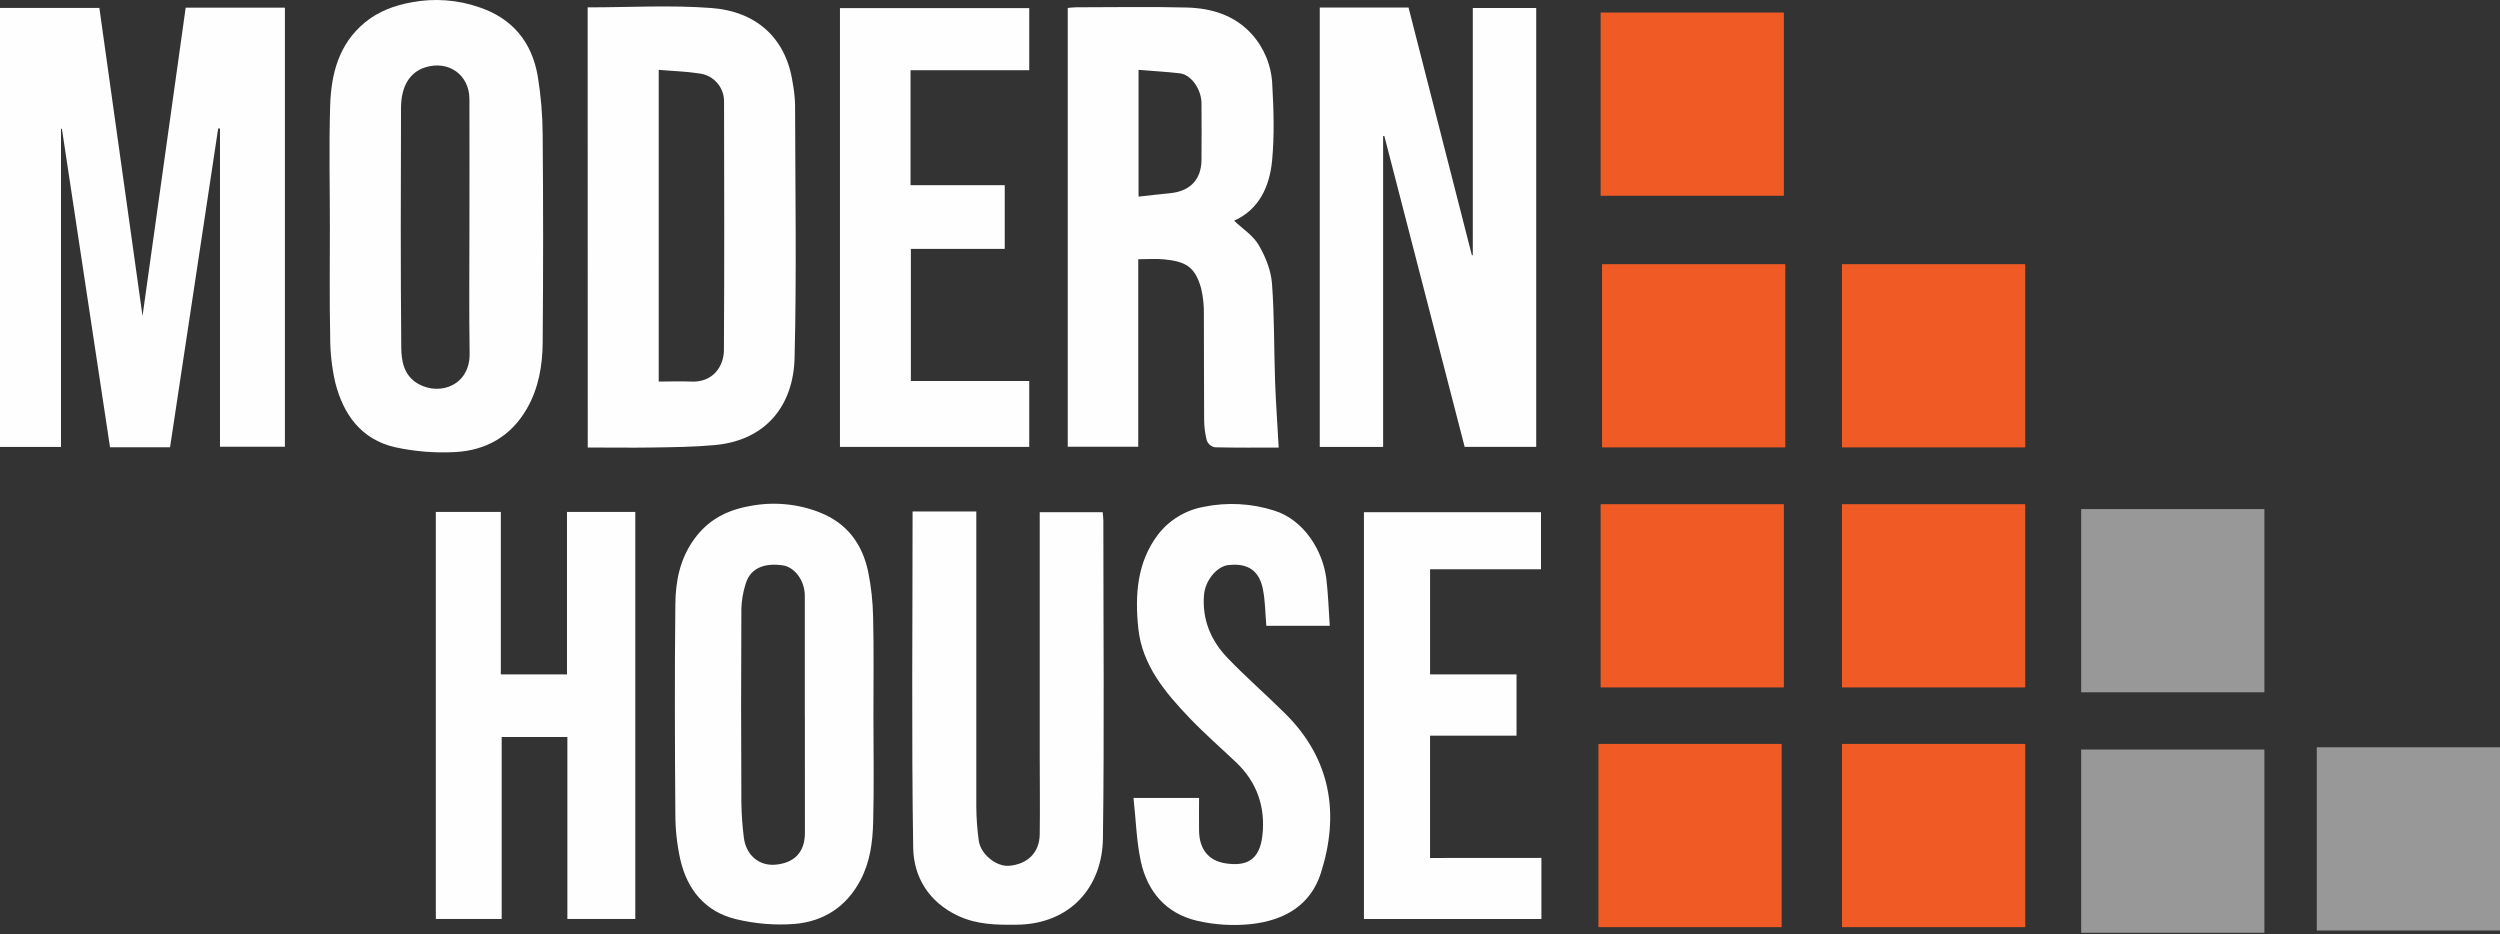
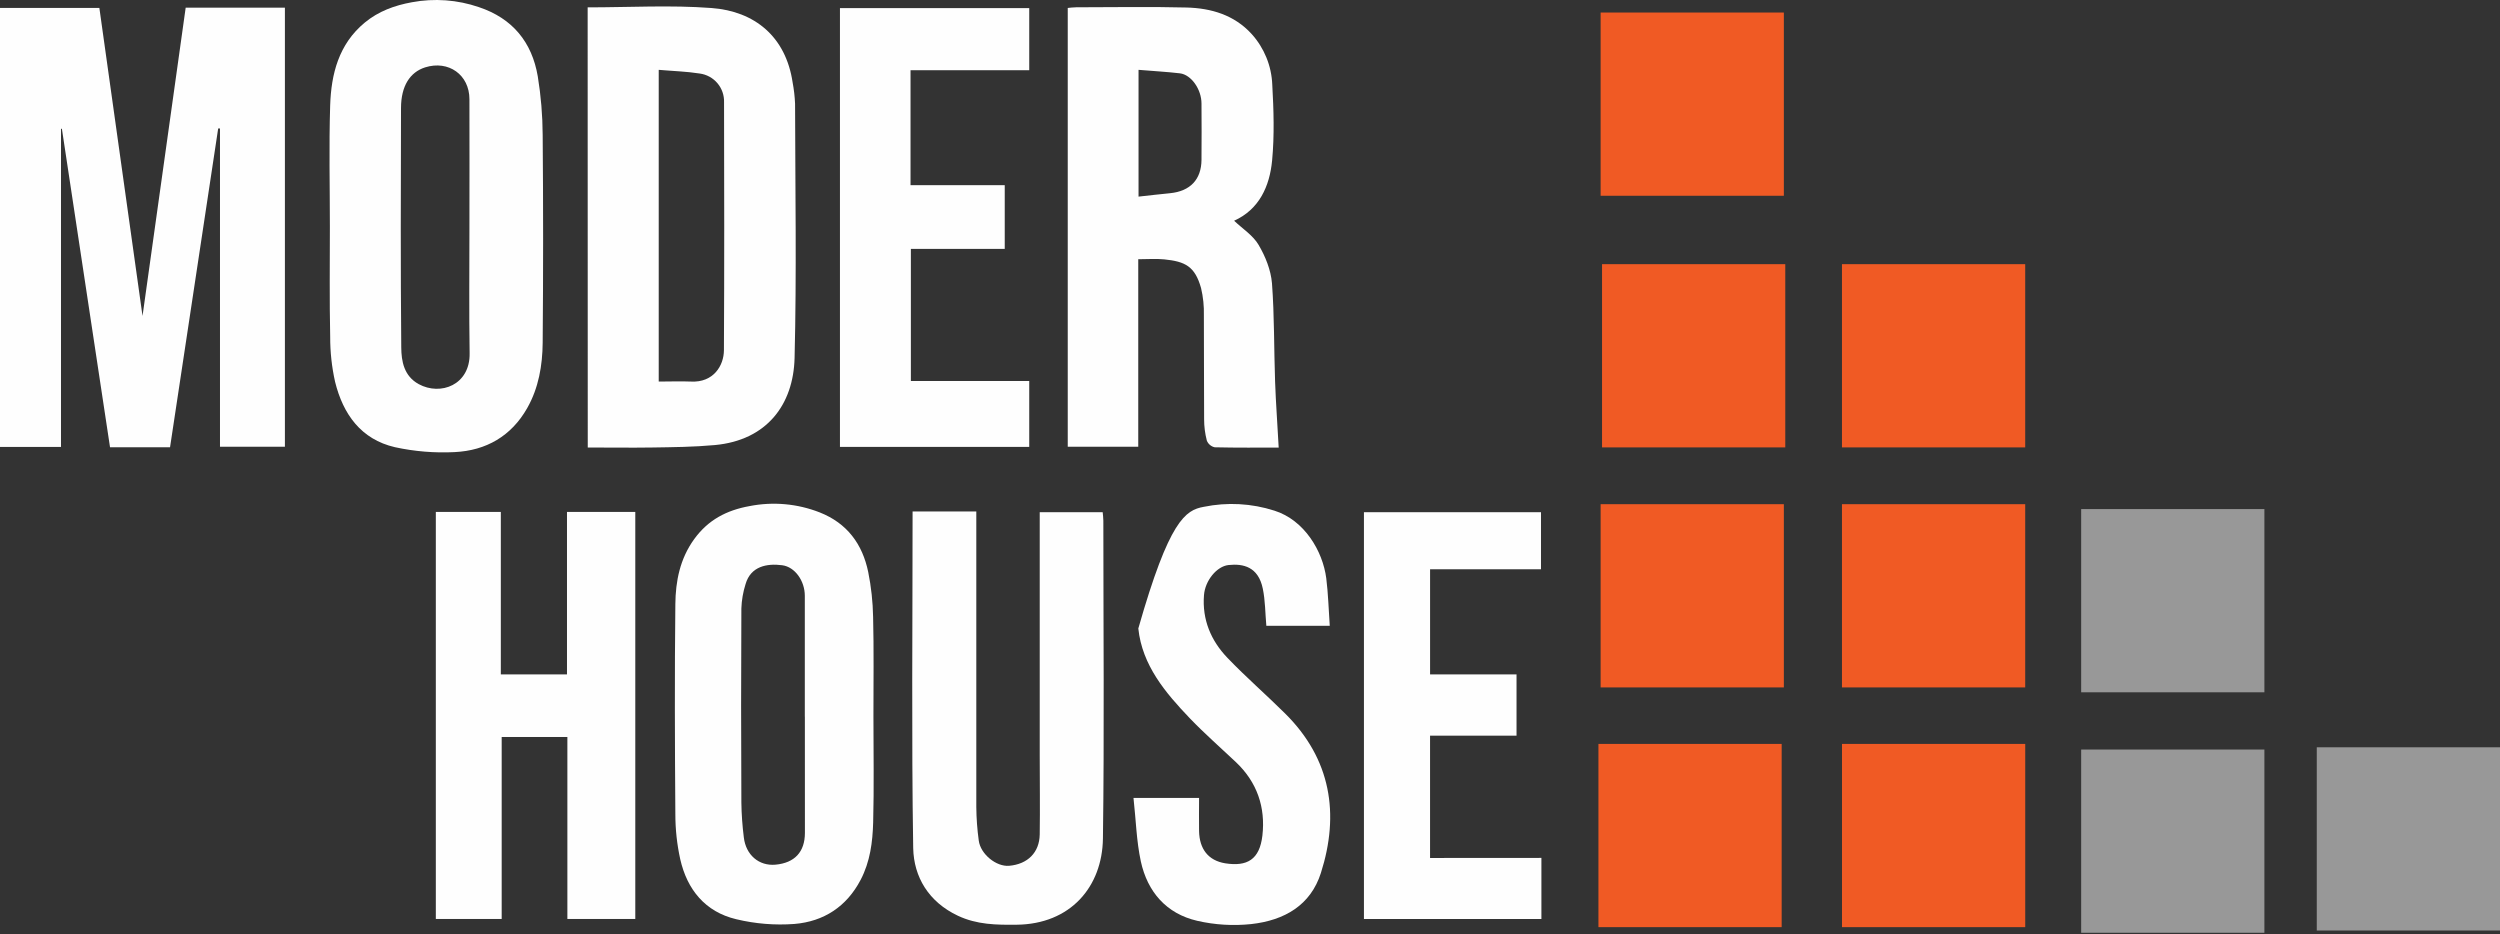
<svg xmlns="http://www.w3.org/2000/svg" width="356" height="133" viewBox="0 0 356 133" fill="none">
  <rect x="0" y="0" width="356" height="133" fill="#333333" stroke="none" />
  <path d="M24.214 63.69H15.668C13.386 48.585 11.102 33.469 8.815 18.343H8.686V63.645H0V1.132H14.15C16.188 15.659 18.226 30.215 20.296 44.993C22.365 30.229 24.399 15.68 26.441 1.094H40.57V63.614H31.326V18.294H31.068C28.786 33.411 26.501 48.543 24.214 63.69Z" fill="#FEFEFE" />
-   <path d="M187.934 1.074H200.576C203.585 12.848 206.59 24.604 209.594 36.34H209.726V1.141H218.757V63.636H208.568C204.762 48.896 200.949 34.138 197.129 19.363H196.958V63.639H187.934V1.074Z" fill="#FEFEFE" />
  <path d="M162.087 36.915V63.611H152.047V1.133C152.375 1.105 152.811 1.038 153.247 1.038C158.482 1.038 163.716 0.934 168.951 1.07C172.465 1.161 175.755 2.117 178.247 4.856C180.032 6.84 181.066 9.385 181.171 12.052C181.374 15.639 181.485 19.275 181.15 22.842C180.801 26.534 179.311 29.821 175.738 31.433C176.956 32.588 178.442 33.527 179.227 34.877C180.194 36.51 180.972 38.458 181.129 40.328C181.478 44.983 181.408 49.67 181.573 54.339C181.681 57.441 181.921 60.54 182.085 63.736C179.343 63.736 176.153 63.771 172.971 63.694C172.721 63.639 172.49 63.523 172.295 63.358C172.1 63.192 171.949 62.982 171.854 62.745C171.598 61.758 171.467 60.743 171.467 59.723C171.428 54.789 171.467 49.855 171.432 44.92C171.467 43.608 171.333 42.297 171.03 41.019C170.161 37.934 168.787 37.233 165.775 36.933C164.62 36.818 163.447 36.915 162.087 36.915ZM162.128 9.944V27.999C163.706 27.828 165.168 27.65 166.633 27.511C169.481 27.224 171.069 25.564 171.093 22.772C171.114 20.101 171.114 17.426 171.093 14.746C171.093 12.722 169.638 10.645 168.029 10.443C166.107 10.22 164.173 10.118 162.128 9.944Z" fill="#FEFEFE" />
  <path d="M83.682 1.049C89.614 1.049 95.508 0.7 101.332 1.143C107.453 1.6 111.895 5.201 112.869 11.737C113.059 12.739 113.176 13.754 113.218 14.773C113.242 26.844 113.448 38.918 113.148 50.981C112.98 57.654 109.159 62.696 101.8 63.377C98.823 63.652 95.822 63.68 92.831 63.725C89.841 63.771 86.805 63.725 83.696 63.725L83.682 1.049ZM93.802 9.954V54.335C95.396 54.335 96.9 54.272 98.397 54.335C101.604 54.502 103.077 52.053 103.087 49.879C103.15 38.108 103.133 26.338 103.105 14.567C103.139 13.576 102.804 12.607 102.163 11.85C101.523 11.092 100.623 10.601 99.64 10.47C97.741 10.17 95.801 10.121 93.791 9.944L93.802 9.954Z" fill="#FEFEFE" />
  <path d="M46.974 32.283C46.974 26.535 46.837 20.784 47.015 15.04C47.155 10.546 48.23 6.285 51.946 3.214C53.893 1.605 56.179 0.771 58.65 0.321C61.841 -0.277 65.134 -0.037 68.204 1.019C72.985 2.617 75.749 5.999 76.579 10.87C77.03 13.63 77.263 16.421 77.277 19.218C77.361 29.086 77.361 38.955 77.277 48.823C77.246 52.034 76.705 55.234 75.082 58.099C72.817 62.105 69.216 64.164 64.736 64.38C61.887 64.524 59.032 64.289 56.245 63.682C51.402 62.566 48.854 58.975 47.717 54.375C47.246 52.269 47.012 50.116 47.019 47.958C46.907 42.734 46.974 37.507 46.974 32.283ZM66.847 32.569C66.847 26.42 66.868 20.275 66.847 14.13C66.847 10.64 63.863 8.546 60.538 9.593C58.367 10.291 57.114 12.252 57.104 15.372C57.069 26.738 57.038 38.1 57.139 49.465C57.156 51.444 57.519 53.545 59.627 54.7C62.736 56.396 66.955 54.822 66.875 50.3C66.781 44.395 66.847 38.48 66.847 32.569Z" fill="#FEFEFE" />
  <path d="M80.795 130.861V104.947H71.439V130.861H62.062V72.898H71.317V96.035H80.739V72.898H90.465V130.861H80.795Z" fill="#FEFEFE" />
  <path d="M124.377 101.975C124.377 107.025 124.474 112.074 124.338 117.117C124.262 119.909 123.909 122.7 122.555 125.29C120.545 129.128 117.282 131.222 113.133 131.571C110.346 131.779 107.544 131.55 104.828 130.894C100.421 129.847 97.849 126.678 96.868 122.362C96.404 120.255 96.17 118.105 96.17 115.948C96.097 105.968 96.062 95.991 96.17 86.01C96.205 82.751 96.823 79.576 98.854 76.77C100.846 74.02 103.481 72.656 106.726 72.07C110.08 71.407 113.553 71.72 116.735 72.97C120.643 74.516 122.813 77.485 123.633 81.45C124.059 83.563 124.293 85.711 124.331 87.867C124.447 92.574 124.377 97.275 124.377 101.975ZM114.606 102.063C114.606 96.322 114.606 90.582 114.606 84.845C114.606 82.706 113.193 80.727 111.385 80.49C109.235 80.207 106.904 80.623 106.168 83.177C105.813 84.298 105.612 85.463 105.571 86.639C105.522 95.858 105.522 105.078 105.571 114.297C105.595 115.951 105.712 117.602 105.92 119.242C106.213 121.765 108.091 123.342 110.432 123.13C113.168 122.878 114.62 121.311 114.62 118.593C114.62 113.082 114.617 107.572 114.613 102.063H114.606Z" fill="#FEFEFE" />
  <path d="M129.953 72.836H139.026V74.71C139.026 88.112 139.026 101.516 139.026 114.921C139.041 116.519 139.158 118.115 139.375 119.698C139.63 121.642 141.884 123.449 143.702 123.289C146.34 123.058 148.015 121.404 148.057 118.815C148.113 115.046 148.057 111.274 148.057 107.502V72.934H157.022C157.05 73.283 157.116 73.708 157.116 74.144C157.116 89.23 157.263 104.319 157.057 119.401C156.966 126.265 152.451 131.615 144.732 131.681C141.891 131.709 139.117 131.681 136.405 130.401C132.242 128.439 130.124 124.884 130.04 120.773C129.789 104.843 129.953 88.92 129.953 72.836Z" fill="#FEFEFE" />
  <path d="M129.659 9.999V26.369H143.074V35.442H129.708V54.254H146.563V63.638H119.609V1.156H146.563V9.999H129.659Z" fill="#FEFEFE" />
-   <path d="M189.357 89.112H180.326C180.165 87.307 180.175 85.528 179.823 83.825C179.181 80.705 177.031 80.234 174.938 80.461C173.273 80.639 171.608 82.67 171.448 84.739C171.169 88.229 172.436 91.223 174.784 93.672C177.415 96.422 180.305 98.924 183.009 101.611C189.535 108.085 190.78 115.901 188.093 124.318C186.638 128.872 182.957 131.06 178.158 131.591C175.591 131.86 172.997 131.702 170.481 131.123C166.084 130.107 163.401 126.998 162.455 122.668C161.827 119.75 161.757 116.714 161.408 113.623H170.747C170.747 115.161 170.722 116.763 170.747 118.354C170.799 120.888 172.048 122.542 174.477 122.936C177.593 123.425 179.362 122.406 179.764 119C180.228 114.963 179.013 111.386 175.998 108.531C173.81 106.462 171.535 104.473 169.452 102.306C165.962 98.656 162.644 94.744 162.096 89.495C161.611 84.833 161.872 80.129 164.887 76.137C166.495 74.052 168.821 72.639 171.413 72.173C174.762 71.483 178.233 71.672 181.488 72.721C185.738 74.064 188.359 78.461 188.861 82.349C189.137 84.547 189.193 86.777 189.357 89.112Z" fill="#FEFEFE" />
+   <path d="M189.357 89.112H180.326C180.165 87.307 180.175 85.528 179.823 83.825C179.181 80.705 177.031 80.234 174.938 80.461C173.273 80.639 171.608 82.67 171.448 84.739C171.169 88.229 172.436 91.223 174.784 93.672C177.415 96.422 180.305 98.924 183.009 101.611C189.535 108.085 190.78 115.901 188.093 124.318C186.638 128.872 182.957 131.06 178.158 131.591C175.591 131.86 172.997 131.702 170.481 131.123C166.084 130.107 163.401 126.998 162.455 122.668C161.827 119.75 161.757 116.714 161.408 113.623H170.747C170.747 115.161 170.722 116.763 170.747 118.354C170.799 120.888 172.048 122.542 174.477 122.936C177.593 123.425 179.362 122.406 179.764 119C180.228 114.963 179.013 111.386 175.998 108.531C173.81 106.462 171.535 104.473 169.452 102.306C165.962 98.656 162.644 94.744 162.096 89.495C166.495 74.052 168.821 72.639 171.413 72.173C174.762 71.483 178.233 71.672 181.488 72.721C185.738 74.064 188.359 78.461 188.861 82.349C189.137 84.547 189.193 86.777 189.357 89.112Z" fill="#FEFEFE" />
  <path d="M219.496 122.165V130.861H194.225V72.934H219.437V81.068H203.643V96.035H215.954V104.759H203.64V122.176L219.496 122.165Z" fill="#FEFEFE" />
  <path d="M228.633 38.32H253.709C253.709 46.551 253.709 54.783 253.709 63.016C245.924 63.016 238.135 63.016 230.35 63.065C228.954 63.065 228.577 62.674 228.605 61.299C228.661 53.647 228.629 45.983 228.633 38.32Z" fill="#F05A24" />
  <path d="M228.633 2.445H253.696C253.696 10.678 253.696 18.91 253.696 27.141C245.91 27.141 238.121 27.141 230.336 27.19C228.94 27.19 228.563 26.799 228.591 25.424C228.661 17.765 228.63 10.101 228.633 2.445Z" fill="#F05A24" />
  <path d="M262.8 38.32H287.88C287.88 46.551 287.88 54.783 287.88 63.016C280.094 63.016 272.309 63.016 264.524 63.065C263.128 63.065 262.751 62.674 262.779 61.299C262.828 53.647 262.8 45.983 262.8 38.32Z" fill="#F05A24" />
  <path d="M254.02 1.785H227.928V27.877H254.02V1.785Z" fill="#F05A24" />
  <path d="M254.223 37.617H228.131V63.709H254.223V37.617Z" fill="#F05A24" />
  <path d="M288.389 37.617H262.297V63.709H288.389V37.617Z" fill="#F05A24" />
  <path d="M254.02 71.797H227.928V97.889H254.02V71.797Z" fill="#F05A24" />
  <path d="M253.709 105.934H227.617V132.025H253.709V105.934Z" fill="#F05A24" />
  <path d="M288.393 105.934H262.301V132.025H288.393V105.934Z" fill="#F05A24" />
  <path d="M288.389 71.797H262.297V97.889H288.389V71.797Z" fill="#F05A24" />
  <path d="M322.451 72.492H296.359V98.584H322.451V72.492Z" fill="#989898" />
  <path d="M322.451 106.734H296.359V132.826H322.451V106.734Z" fill="#989898" />
  <path d="M356 106.414H329.908V132.506H356V106.414Z" fill="#989898" />
</svg>